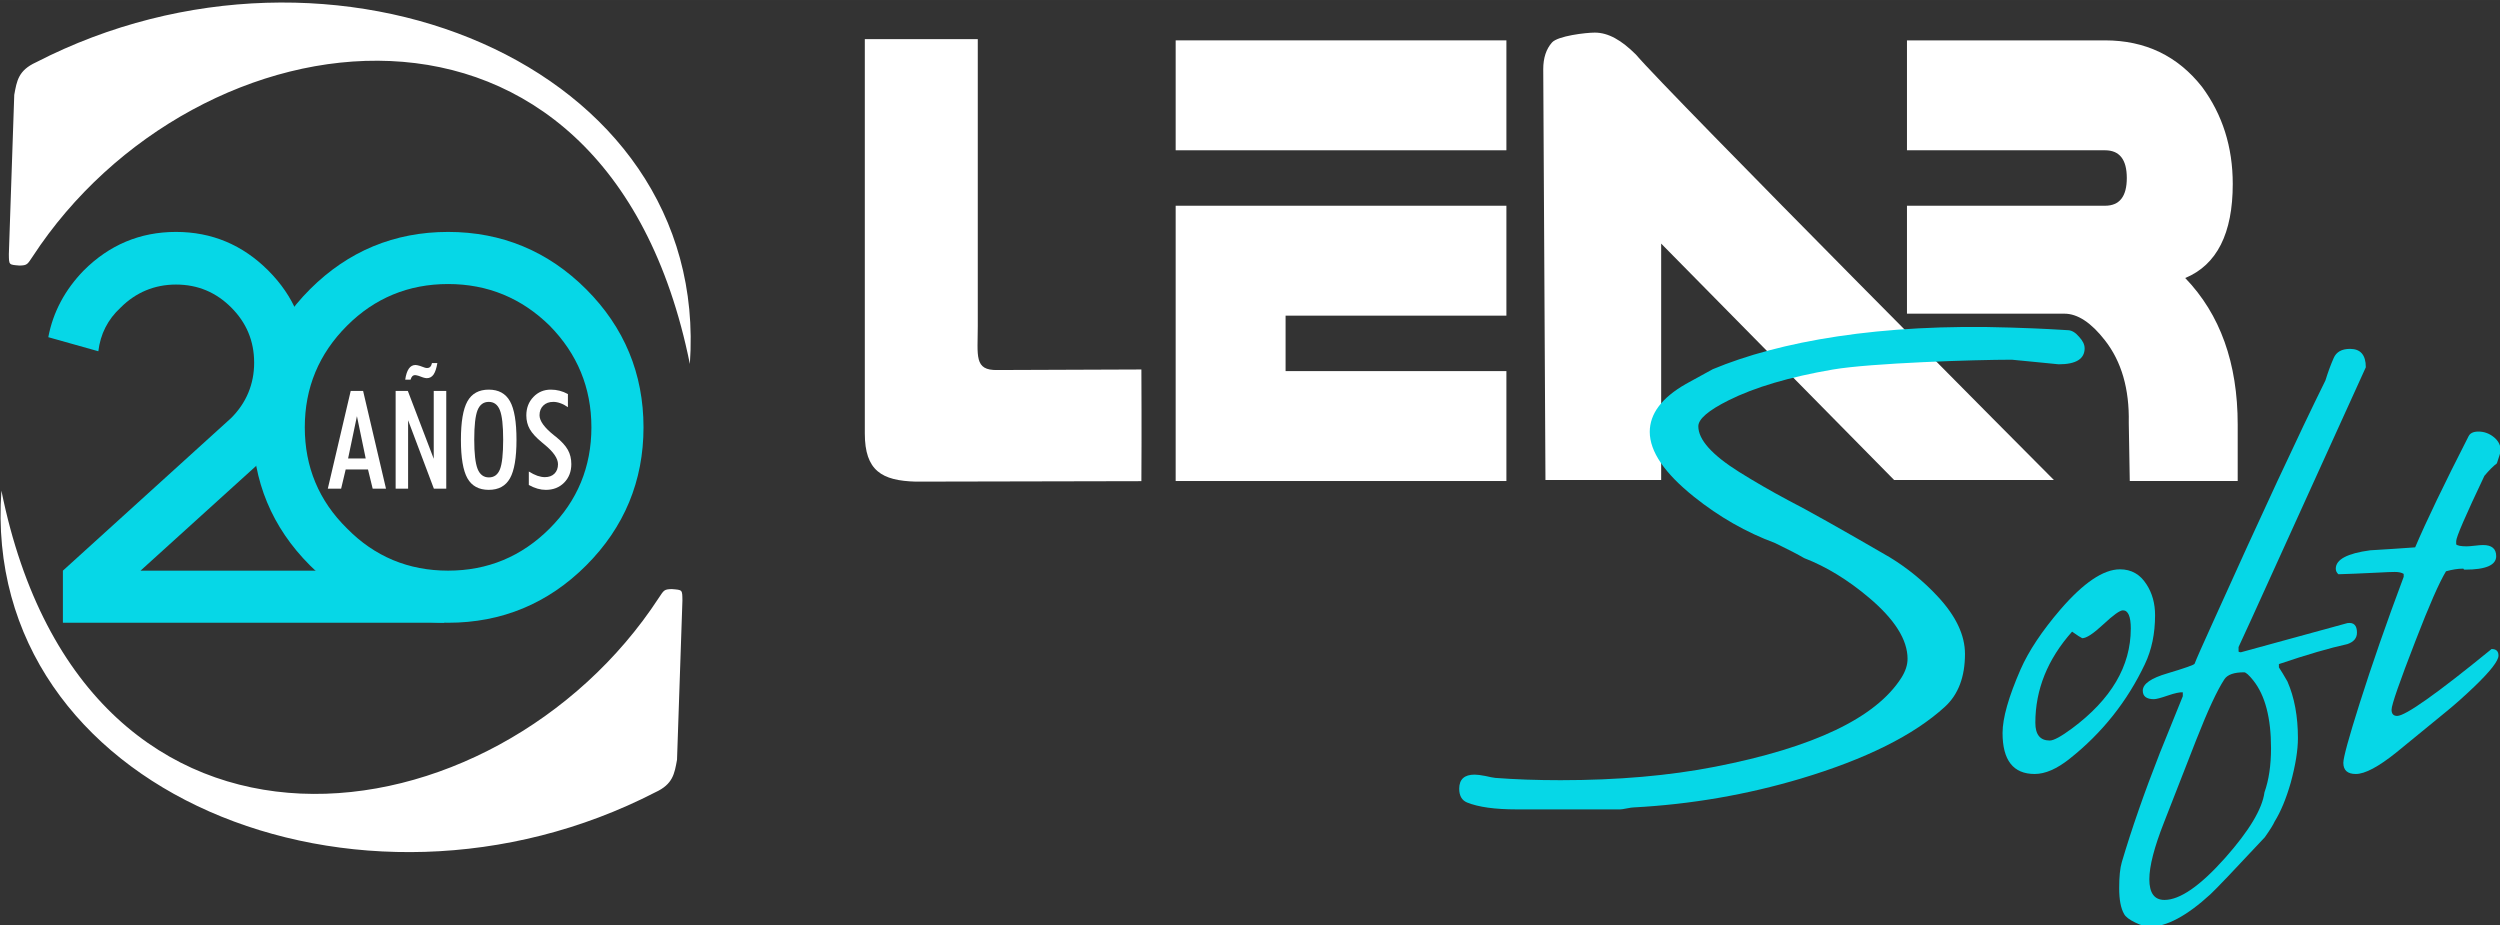
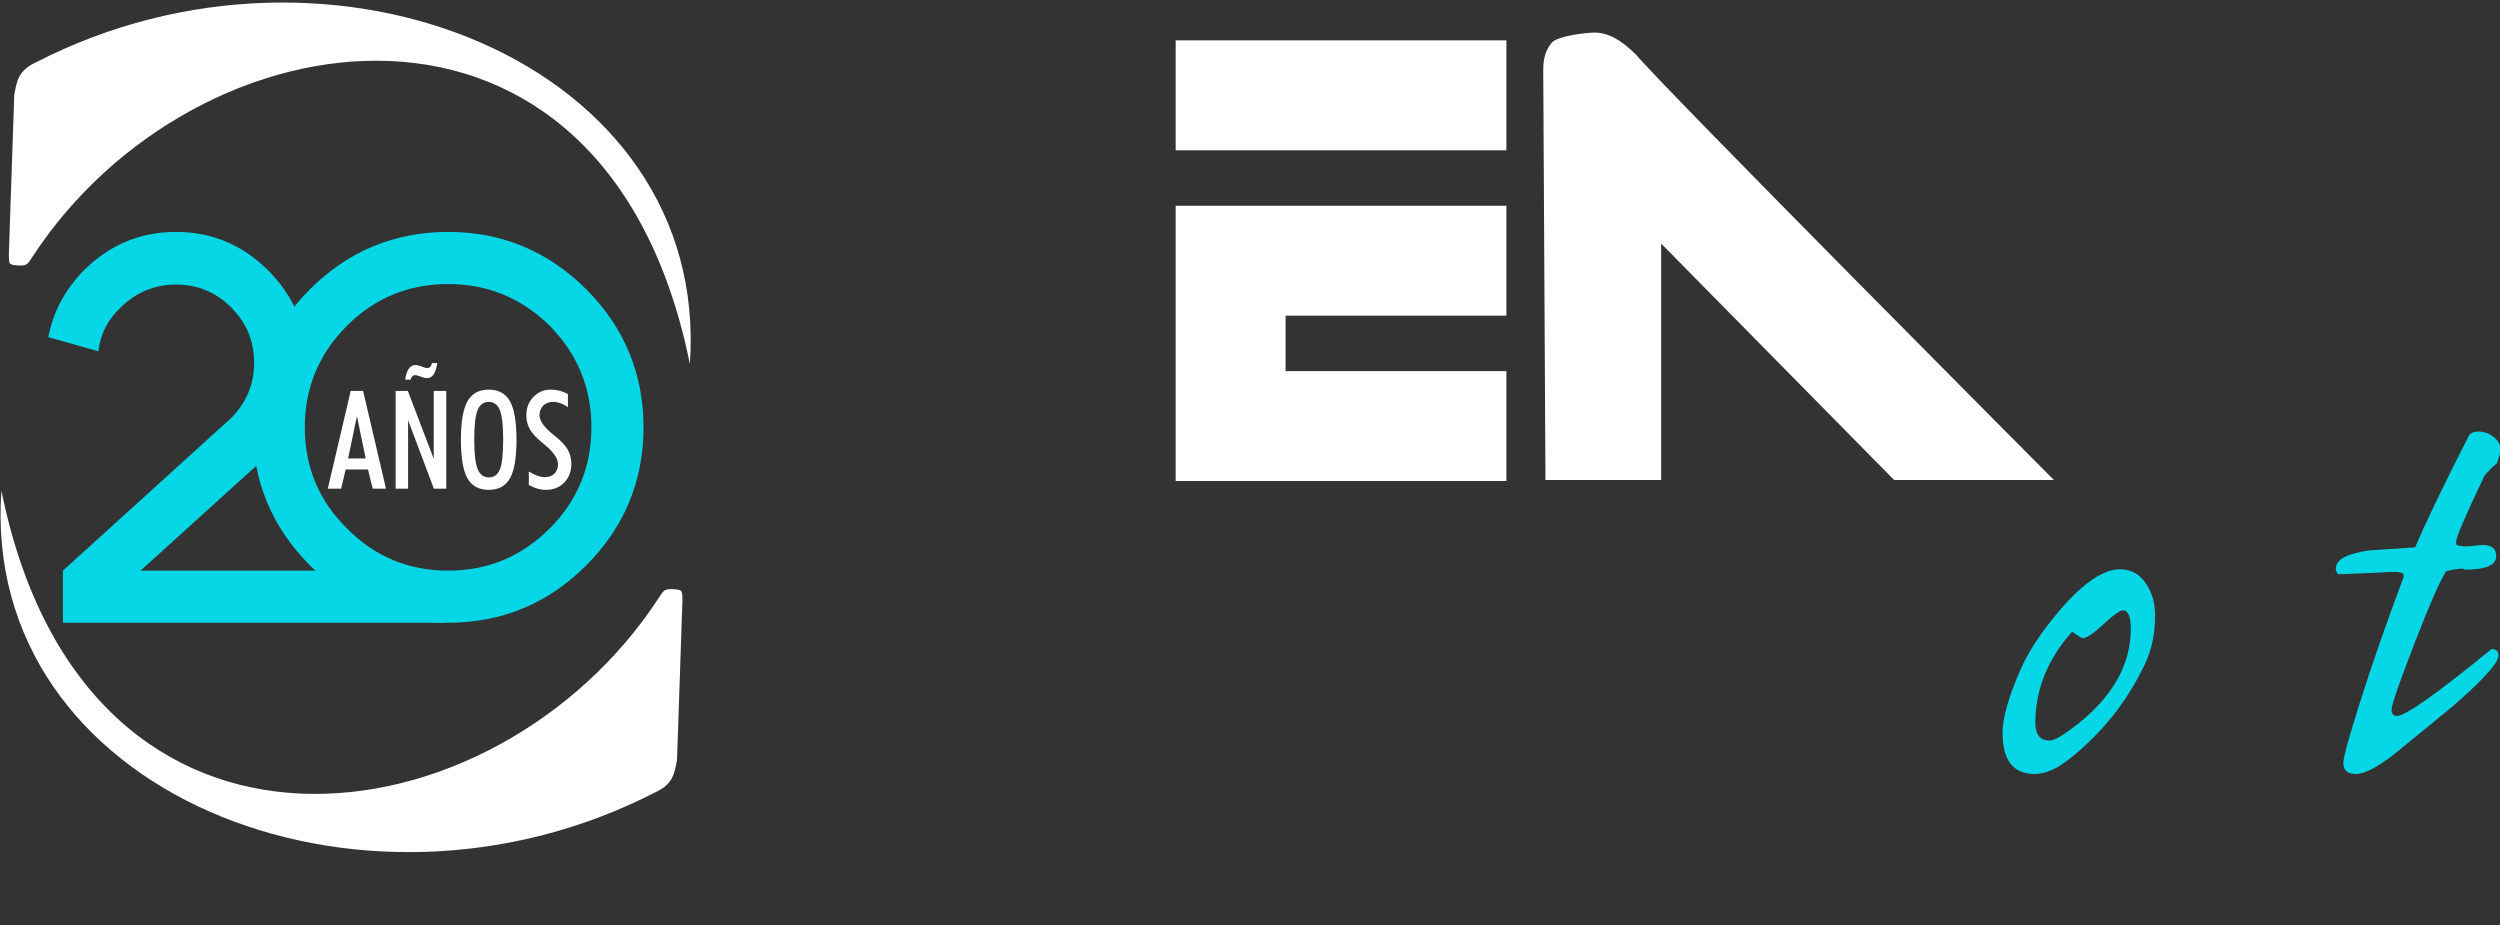
<svg xmlns="http://www.w3.org/2000/svg" xmlns:ns1="http://www.inkscape.org/namespaces/inkscape" xmlns:ns2="http://sodipodi.sourceforge.net/DTD/sodipodi-0.dtd" width="53.058mm" height="19.632mm" viewBox="0 0 188 69.561" id="svg4639" version="1.1" ns1:version="0.91 r13725" ns2:docname="logo_nuevo.svg">
  <rect x="0" y="0" width="188" height="69.561" fill="#333333" stroke="none" />
  <defs id="defs4641" />
  <ns2:namedview id="base" pagecolor="#ffffff" bordercolor="#666666" borderopacity="1.0" ns1:pageopacity="0.0" ns1:pageshadow="2" ns1:zoom="5.377944" ns1:cx="99.550399" ns1:cy="34.314721" ns1:document-units="px" ns1:current-layer="g5241" showgrid="false" fit-margin-top="0" fit-margin-left="0" fit-margin-right="0" fit-margin-bottom="0" ns1:window-width="1920" ns1:window-height="1031" ns1:window-x="0" ns1:window-y="27" ns1:window-maximized="1" />
  <g ns1:label="Capa 1" ns1:groupmode="layer" id="layer1" transform="translate(-132.826,-445.828)">
    <g id="g5241" transform="matrix(0.639,0,0,0.639,47.99,186.21)">
      <g style="font-style:normal;font-weight:normal;font-size:76.808px;font-family:Arial;-inkscape-font-specification:Arial;fill:#ffffff;fill-opacity:1;stroke:none" id="text4536">
        <path d="m 310.043,462.895 -38.922,0 0,-32.396 38.922,0 0,12.935 -25.987,0 0,6.526 25.987,0 0,12.935 z m 0,-38.922 -38.922,0 0,-12.935 38.922,0 0,12.935 z" style="font-size:77.727px;font-family:Galactican;-inkscape-font-specification:Galactican;fill:#ffffff;fill-opacity:1" id="path4172" />
      </g>
      <g style="font-style:normal;font-weight:normal;font-size:77.727px;font-family:Galactican;-inkscape-font-specification:Galactican;fill:#ffffff;fill-opacity:1;stroke:none" id="text4540">
-         <path d="m 357.183,443.201 0,-12.702 23.307,0 q 2.564,0 2.564,-3.263 0,-3.263 -2.564,-3.263 l -23.307,0 0,-12.935 23.307,0 q 7.108,0 11.42,5.477 3.613,4.894 3.613,11.42 0,8.74 -5.594,11.071 6.176,6.409 6.176,17.247 l 0,6.642 -12.702,0 -0.117,-6.875 q 0.117,-5.943 -2.797,-9.672 -2.447,-3.146 -4.778,-3.146 l -18.529,0 z" style="fill:#ffffff;fill-opacity:1" id="path4169" />
-       </g>
+         </g>
      <path d="m 355.672,462.776 -27.416,-27.822 0,27.822 -13.617,0 -0.26,-48.349 c 8e-5,-1.32 0.344,-2.367 1.031,-3.141 0.688,-0.774 3.98,-1.161 5.035,-1.161 1.604,2e-5 3.144,0.898 4.839,2.582 3.636,4.31 49.189,50.069 49.189,50.069" style="font-style:normal;font-weight:normal;font-size:56.769px;font-family:'Plain Cred';-inkscape-font-specification:'Plain Cred';display:inline;fill:#ffffff;fill-opacity:1;stroke:none" id="path4544" ns2:nodetypes="cccccsscc" ns1:connector-curvature="0" />
      <g style="font-style:normal;font-weight:normal;font-size:144px;font-family:Arial;-inkscape-font-specification:Arial;display:inline;fill:#ffffff;fill-opacity:1;stroke:none" id="g4546" transform="matrix(0.464,0,0,0.461,149.881,279.33)">
-         <path d="m 252.599,369.717 -36.505,0.14 c -5.994,0.141 -4.991,-3.606 -4.991,-11.239 l 0,-27.075 0,-46.162 -28.651,0 0,100.671 c 0,9.506 4.308,12.06 12.925,12.294 l 57.221,-0.12 c 0.089,-14.408 0.005,-23.254 7e-4,-28.51" style="font-variant:normal;font-stretch:normal;font-family:'Planet N';-inkscape-font-specification:'Planet N';fill:#ffffff;fill-opacity:1;stroke:none" id="path4548" ns2:nodetypes="cccccccccc" ns1:connector-curvature="0" />
-       </g>
-       <path ns1:connector-curvature="0" ns2:nodetypes="cccccsscc" id="path4550" style="font-style:normal;font-weight:normal;font-size:56.769px;font-family:'Plain Cred';-inkscape-font-specification:'Plain Cred';display:inline;fill:#ffffff;fill-opacity:0;stroke:none" d="m 355.672,462.776 -27.416,-27.822 0,27.822 -13.617,0 -0.26,-48.349 c 8e-5,-1.32 0.344,-2.367 1.031,-3.141 0.688,-0.774 3.98,-1.161 5.035,-1.161 1.604,2e-5 3.144,0.898 4.839,2.582 3.636,4.31 49.189,50.069 49.189,50.069" />
+         </g>
      <g transform="matrix(0.464,0,0,0.461,149.881,279.33)" id="g4552" style="font-style:normal;font-weight:normal;font-size:144px;font-family:Arial;-inkscape-font-specification:Arial;display:inline;fill:#ffffff;fill-opacity:0;stroke:none">
        <path ns1:connector-curvature="0" ns2:nodetypes="cccccccccc" id="path4554" style="font-variant:normal;font-stretch:normal;font-family:'Planet N';-inkscape-font-specification:'Planet N';fill:#ffffff;fill-opacity:0;stroke:none" d="m 252.599,369.717 -36.505,0.14 c -5.994,0.141 -4.991,-3.606 -4.991,-11.239 l 0,-27.075 0,-46.162 -28.651,0 0,100.671 c 0,9.506 4.308,12.06 12.925,12.294 l 57.221,-0.12 c 0.089,-14.408 0.005,-23.254 7e-4,-28.51" />
      </g>
      <g style="font-style:normal;font-weight:normal;font-size:60.575px;font-family:'CAC Leslie';-inkscape-font-specification:'CAC Leslie';fill:#06d7e7;fill-opacity:1;stroke:none" id="g4556" transform="matrix(1.305,0,0,1.305,-141.186,351.512)">
-         <path d="m 397.915,73.377 c -5e-5,0.966 -0.779,1.449 -2.337,1.449 -0.276,-0.02 -0.976,-0.089 -2.1,-0.207 l -2.13,-0.207 c -3.313,3.8e-5 -12.694,0.296 -16.145,0.887 -3.904,0.67 -7.04,1.597 -9.406,2.78 -1.814,0.907 -2.721,1.686 -2.721,2.337 -2e-5,1.203 1.223,2.573 3.668,4.111 1.42,0.887 2.889,1.735 4.407,2.544 1.696,0.868 4.752,2.583 9.169,5.147 1.617,0.986 3.066,2.169 4.348,3.549 1.637,1.755 2.455,3.48 2.455,5.176 -5e-5,2.07 -0.601,3.658 -1.804,4.762 -2.8,2.563 -7.128,4.723 -12.985,6.478 -4.89,1.459 -9.918,2.327 -15.085,2.603 -0.118,0 -0.325,0.03 -0.621,0.089 -0.296,0.059 -0.493,0.089 -0.592,0.089 l -9.347,0 c -1.952,0 -3.441,-0.207 -4.466,-0.621 -0.473,-0.197 -0.71,-0.611 -0.71,-1.242 0,-0.848 0.463,-1.272 1.39,-1.272 0.217,0 0.532,0.039 0.946,0.118 0.434,0.099 0.739,0.158 0.917,0.177 1.794,0.138 3.756,0.207 5.886,0.207 5.146,0 9.79,-0.404 13.931,-1.213 8.893,-1.735 14.493,-4.407 16.8,-8.016 0.375,-0.592 0.562,-1.163 0.562,-1.716 -4e-5,-1.715 -1.154,-3.549 -3.461,-5.501 -1.913,-1.617 -3.865,-2.81 -5.856,-3.579 -0.572,-0.335 -1.449,-0.789 -2.632,-1.361 -2.603,-0.966 -5.038,-2.356 -7.306,-4.17 -2.662,-2.13 -3.993,-4.082 -3.993,-5.856 -2e-5,-1.637 1.085,-3.076 3.254,-4.318 0.71,-0.394 1.518,-0.838 2.425,-1.331 5.994,-2.504 15.083,-4.144 26.882,-3.756 0.926,0.03 2.652,0.079 5.176,0.237 0.335,0.02 0.661,0.217 0.976,0.592 0.335,0.355 0.503,0.7 0.503,1.035" style="letter-spacing:-2.409;fill:#06d7e7;fill-opacity:1" id="path4558" ns2:nodetypes="ccccssscccsssccsccsssscsscssccssccsscc" ns1:connector-curvature="0" />
        <path d="m 404.266,97.454 c -2e-5,1.656 -0.306,3.125 -0.917,4.407 -1.597,3.372 -3.865,6.221 -6.803,8.548 -1.144,0.907 -2.189,1.361 -3.135,1.361 -1.932,0 -2.899,-1.232 -2.899,-3.697 0,-1.341 0.542,-3.254 1.627,-5.738 0.73,-1.656 1.923,-3.451 3.579,-5.383 2.09,-2.425 3.885,-3.638 5.383,-3.638 1.025,1.9e-5 1.824,0.454 2.396,1.361 0.513,0.789 0.769,1.716 0.769,2.78 m -2.189,1.213 c -1e-5,-1.104 -0.237,-1.656 -0.71,-1.656 -0.276,1.4e-5 -0.868,0.424 -1.775,1.272 -0.887,0.828 -1.518,1.242 -1.893,1.242 -0.138,-0.059 -0.444,-0.256 -0.917,-0.592 -2.208,2.485 -3.313,5.225 -3.313,8.223 0,1.065 0.434,1.597 1.301,1.597 0.355,0 1.025,-0.365 2.011,-1.094 3.53,-2.623 5.294,-5.62 5.294,-8.992" style="letter-spacing:-2.409;fill:#06d7e7;fill-opacity:1" id="path4560" ns1:connector-curvature="0" />
-         <path d="m 423.271,75.093 -10.293,22.657 c -0.256,0.552 -0.651,1.41 -1.183,2.573 l 0,0.414 c 0.059,0.04 0.128,0.059 0.207,0.059 l 9.613,-2.632 c 0.572,-0.079 0.858,0.207 0.858,0.858 -2e-5,0.493 -0.286,0.838 -0.858,1.035 -1.617,0.355 -3.678,0.956 -6.182,1.804 l 0,0.296 c 0.197,0.296 0.454,0.72 0.769,1.272 0.631,1.439 0.946,3.145 0.946,5.117 -2e-5,1.085 -0.217,2.425 -0.651,4.023 -0.414,1.439 -0.897,2.603 -1.449,3.49 -0.118,0.276 -0.414,0.749 -0.887,1.42 -2.761,2.958 -4.397,4.673 -4.91,5.147 -2.13,1.952 -3.963,2.928 -5.501,2.928 -0.316,-10e-6 -0.739,-0.128 -1.272,-0.385 -0.532,-0.256 -0.868,-0.513 -1.006,-0.769 -0.296,-0.513 -0.444,-1.292 -0.444,-2.337 0,-1.025 0.079,-1.804 0.237,-2.337 0.887,-2.997 2.031,-6.28 3.431,-9.849 0.454,-1.104 1.144,-2.81 2.07,-5.117 l 0,-0.355 c -0.276,-0.02 -0.73,0.079 -1.361,0.296 -0.631,0.217 -1.045,0.325 -1.242,0.325 -0.67,10e-6 -1.006,-0.256 -1.006,-0.769 0,-0.611 0.749,-1.134 2.248,-1.568 1.577,-0.473 2.386,-0.759 2.425,-0.858 0.138,-0.375 0.7,-1.646 1.686,-3.816 4.318,-9.583 7.69,-16.83 10.116,-21.74 0.217,-0.71 0.463,-1.38 0.739,-2.011 0.237,-0.552 0.73,-0.828 1.479,-0.828 0.946,3.8e-5 1.42,0.552 1.42,1.656 M 414.723,109.433 c -1e-5,-2.721 -0.532,-4.752 -1.597,-6.093 -0.394,-0.493 -0.67,-0.739 -0.828,-0.739 -0.907,1e-5 -1.499,0.207 -1.775,0.621 -0.651,0.986 -1.499,2.81 -2.544,5.472 l -2.899,7.424 c -0.887,2.248 -1.331,3.963 -1.331,5.147 0,1.242 0.454,1.863 1.361,1.863 1.4,-10e-6 3.224,-1.262 5.472,-3.786 2.169,-2.445 3.352,-4.417 3.549,-5.916 0.394,-1.104 0.592,-2.435 0.592,-3.993" style="letter-spacing:-2.409;fill:#06d7e7;fill-opacity:1" id="path4562" ns1:connector-curvature="0" />
        <path d="m 435.444,82.635 c -0.039,0.158 -0.158,0.532 -0.355,1.124 -0.316,0.237 -0.69,0.611 -1.124,1.124 -1.696,3.569 -2.544,5.531 -2.544,5.886 l 0,0.296 c 0.118,0.118 0.434,0.177 0.946,0.177 0.158,2.1e-5 0.404,-0.02 0.739,-0.059 0.335,-0.039 0.582,-0.059 0.739,-0.059 0.789,2e-5 1.183,0.335 1.183,1.006 -2e-5,0.808 -0.937,1.213 -2.81,1.213 -0.079,1.8e-5 -0.118,-0.01 -0.118,-0.03 0.02,-0.039 -0.01,-0.059 -0.089,-0.059 -0.434,1.8e-5 -0.937,0.079 -1.508,0.237 -0.611,1.006 -1.528,3.096 -2.751,6.27 -1.439,3.707 -2.159,5.778 -2.159,6.211 -10e-6,0.375 0.168,0.562 0.503,0.562 0.749,1e-5 3.589,-2.011 8.518,-6.034 0.414,1e-5 0.621,0.197 0.621,0.592 -2e-5,0.473 -0.73,1.41 -2.189,2.81 -0.887,0.848 -1.706,1.577 -2.455,2.189 -1.006,0.828 -2.524,2.07 -4.555,3.727 -1.617,1.301 -2.839,1.952 -3.668,1.952 -0.749,0 -1.124,-0.335 -1.124,-1.006 -10e-6,-0.473 0.483,-2.238 1.449,-5.294 1.124,-3.549 2.455,-7.375 3.993,-11.476 l 0,-0.266 c -0.177,-0.118 -0.444,-0.177 -0.799,-0.177 -0.316,1.8e-5 -0.818,0.02 -1.508,0.059 -1.577,0.079 -2.77,0.128 -3.579,0.148 -0.158,-0.138 -0.237,-0.306 -0.237,-0.503 0,-0.828 1.035,-1.38 3.106,-1.656 1.341,-0.079 2.692,-0.168 4.052,-0.266 1.006,-2.366 2.613,-5.708 4.821,-10.027 0.138,-0.276 0.434,-0.414 0.887,-0.414 0.513,3.1e-5 0.976,0.168 1.39,0.503 0.414,0.335 0.621,0.749 0.621,1.242" style="letter-spacing:-2.409;fill:#06d7e7;fill-opacity:1" id="path4564" ns1:connector-curvature="0" />
      </g>
      <g id="g4576" transform="matrix(1.177,0,0,1.177,148.781,727.005)" style="fill:#ffffff">
        <path style="display:inline;fill:#ffffff;fill-opacity:1;stroke:none" d="m -12.183,-263.015 -0.54,15.935 c 0.015,1.109 -0.012,1.053 1.056,1.145 0.801,-0.015 0.797,-0.127 1.318,-0.895 16.231,-24.867 57.308,-30.854 65.717,10.735 2.12,-30.069 -35.756,-45.419 -65.378,-30.16 -1.772,0.811 -1.919,1.867 -2.171,3.24 z" id="path4578" ns2:nodetypes="cccccccc" ns1:connector-curvature="0" />
        <path ns1:connector-curvature="0" ns2:nodetypes="cccccccc" id="path4580" d="m 54.084,-196.507 0.54,-15.935 c -0.015,-1.109 0.012,-1.053 -1.056,-1.145 -0.801,0.015 -0.797,0.127 -1.318,0.895 -16.231,24.867 -57.308,30.854 -65.717,-10.735 -2.12,30.069 35.756,45.419 65.378,30.16 1.772,-0.811 1.919,-1.867 2.171,-3.24 z" style="display:inline;fill:#ffffff;fill-opacity:1;stroke:#ffffff;stroke-width:0;stroke-linecap:round;stroke-linejoin:round;stroke-miterlimit:4;stroke-dasharray:none;stroke-opacity:0.588" />
      </g>
      <g transform="matrix(1.079,0,0,1.079,328.782,439.574)" id="g4598">
        <g style="font-style:normal;font-weight:normal;font-size:14.955px;line-height:125%;font-family:sans-serif;letter-spacing:0px;word-spacing:0px;fill:#ffffff;fill-opacity:1;stroke:none;stroke-width:1px;stroke-linecap:butt;stroke-linejoin:miter;stroke-opacity:1" id="text69741-7">
          <path d="m -142.736,14.539 -0.964,4.615 1.92,0 -0.957,-4.615 z m -3.176,7.908 2.497,-10.661 1.351,0 2.497,10.661 -1.453,0 -0.511,-2.096 -2.432,0 -0.497,2.096 -1.453,0 z" style="font-style:normal;font-variant:normal;font-weight:normal;font-stretch:condensed;font-family:'Futura MdCn BT';-inkscape-font-specification:'Futura MdCn BT Condensed';fill:#ffffff;fill-opacity:1" id="path4160" />
          <path d="m -138.515,22.447 0,-10.661 1.329,0 2.826,7.404 0,-7.404 1.366,0 0,10.661 -1.351,0 -2.811,-7.463 0,7.463 -1.358,0 z m 4.549,-13.699 q -0.139,0.854 -0.416,1.256 -0.277,0.394 -0.738,0.394 -0.095,-0.007 -0.19,-0.022 -0.095,-0.015 -0.219,-0.058 l -0.482,-0.175 q -0.095,-0.037 -0.19,-0.051 -0.088,-0.022 -0.175,-0.029 -0.197,0 -0.321,0.124 -0.117,0.117 -0.19,0.372 l -0.584,0 q 0.117,-0.803 0.394,-1.198 0.277,-0.402 0.73,-0.402 0.088,0 0.212,0.029 0.124,0.022 0.277,0.073 l 0.511,0.183 q 0.088,0.022 0.146,0.037 0.066,0.007 0.124,0.007 0.212,0 0.336,-0.131 0.131,-0.131 0.19,-0.409 l 0.584,0 z" style="font-style:normal;font-variant:normal;font-weight:normal;font-stretch:condensed;font-family:'Futura MdCn BT';-inkscape-font-specification:'Futura MdCn BT Condensed';fill:#ffffff;fill-opacity:1" id="path4162" />
          <path d="m -129.942,17.095 q 0,2.264 0.365,3.198 0.372,0.927 1.234,0.927 0.854,0 1.205,-0.884 0.351,-0.884 0.351,-3.242 0,-2.3 -0.358,-3.206 -0.358,-0.905 -1.212,-0.905 -0.862,0 -1.227,0.913 -0.358,0.913 -0.358,3.198 z m -1.453,0.029 q 0,-2.928 0.708,-4.199 0.716,-1.278 2.329,-1.278 1.606,0 2.315,1.271 0.708,1.263 0.708,4.206 0,2.928 -0.708,4.191 -0.708,1.263 -2.315,1.263 -1.614,0 -2.329,-1.263 -0.708,-1.263 -0.708,-4.191 z" style="font-style:normal;font-variant:normal;font-weight:normal;font-stretch:condensed;font-family:'Futura MdCn BT';-inkscape-font-specification:'Futura MdCn BT Condensed';fill:#ffffff;fill-opacity:1" id="path4164" />
          <path d="m -123.991,20.578 q 0.511,0.314 0.942,0.467 0.431,0.146 0.811,0.146 0.657,0 1.044,-0.38 0.387,-0.387 0.387,-1.03 0,-0.942 -1.482,-2.154 -0.175,-0.146 -0.263,-0.219 -0.949,-0.781 -1.329,-1.446 -0.38,-0.672 -0.38,-1.504 0,-1.205 0.767,-2.008 0.767,-0.803 1.899,-0.803 0.497,0 0.957,0.117 0.46,0.117 0.913,0.365 l 0,1.431 q -0.416,-0.292 -0.818,-0.431 -0.394,-0.146 -0.781,-0.146 -0.679,0 -1.088,0.402 -0.409,0.394 -0.409,1.059 0,0.92 1.57,2.176 0.146,0.117 0.226,0.175 0.913,0.738 1.292,1.417 0.38,0.679 0.38,1.555 0,1.227 -0.781,2.023 -0.781,0.789 -2.001,0.789 -0.445,0 -0.905,-0.131 -0.46,-0.131 -0.949,-0.402 l 0,-1.468 z" style="font-style:normal;font-variant:normal;font-weight:normal;font-stretch:condensed;font-family:'Futura MdCn BT';-inkscape-font-specification:'Futura MdCn BT Condensed';fill:#ffffff;fill-opacity:1" id="path4166" />
        </g>
        <g ns1:export-ydpi="90" ns1:export-xdpi="90" transform="matrix(0.247,0,0,0.247,-183.74,-104.082)" id="text69747-2" style="font-style:normal;font-weight:normal;font-size:230.107px;line-height:125%;font-family:sans-serif;letter-spacing:0px;word-spacing:0px;fill:#06d7e7;fill-opacity:1;stroke:none;stroke-width:1px;stroke-linecap:butt;stroke-linejoin:miter;stroke-opacity:1">
          <path ns2:nodetypes="cccssscccccccssscc" ns1:connector-curvature="0" id="path4806-0" style="font-style:normal;font-variant:normal;font-weight:normal;font-stretch:normal;font-family:Stark;-inkscape-font-specification:Stark;fill:#06d7e7;fill-opacity:1" d="m 29.725,445.379 22.09,6.213 c 0.92,-7.594 4.142,-14.037 9.895,-19.329 6.673,-6.673 14.957,-10.125 24.391,-10.125 9.665,0 17.718,3.452 24.391,10.125 6.673,6.673 10.125,14.727 10.125,24.391 0,9.434 -3.452,17.718 -10.125,24.391 l -74.325,67.421 0,23.011 168.594,0 -24.362,-23.011 -109.947,0 56.376,-51.084 c 11.275,-11.275 17.028,-24.852 17.028,-40.729 0,-15.877 -5.753,-29.454 -17.028,-40.729 -11.275,-11.275 -24.852,-17.028 -40.729,-17.028 -15.877,0 -29.454,5.753 -40.729,17.028 -8.284,8.514 -13.576,18.409 -15.647,29.454 z" />
        </g>
        <g ns1:export-ydpi="90" ns1:export-xdpi="90" transform="matrix(0.247,0,0,0.247,-183.74,-104.082)" id="text69751-2" style="font-style:normal;font-weight:normal;font-size:230.107px;line-height:125%;font-family:sans-serif;letter-spacing:0px;word-spacing:0px;fill:#06d7e7;fill-opacity:1;stroke:none;stroke-width:1px;stroke-linecap:butt;stroke-linejoin:miter;stroke-opacity:1">
          <path ns1:connector-curvature="0" id="path4809-3" style="font-style:normal;font-variant:normal;font-weight:normal;font-stretch:normal;font-family:Stark;-inkscape-font-specification:Stark;fill:#06d7e7;fill-opacity:1" d="m 145.282,424.209 c -16.798,16.798 -25.312,37.277 -25.312,60.978 0,23.701 8.514,44.181 25.312,60.978 16.798,16.798 37.277,25.312 60.978,25.312 23.701,0 44.181,-8.514 60.978,-25.312 16.798,-16.798 25.312,-37.277 25.312,-60.978 0,-23.701 -8.514,-44.181 -25.312,-60.978 -16.798,-16.798 -37.277,-25.312 -60.978,-25.312 -23.701,0 -44.181,8.514 -60.978,25.312 z m 16.338,105.619 c -12.426,-12.196 -18.639,-27.153 -18.639,-44.641 0,-17.488 6.213,-32.445 18.639,-44.871 12.196,-12.196 27.153,-18.409 44.641,-18.409 17.488,0 32.445,6.213 44.871,18.409 12.196,12.426 18.409,27.383 18.409,44.871 0,17.488 -6.213,32.445 -18.409,44.641 -12.426,12.426 -27.383,18.639 -44.871,18.639 -17.488,0 -32.445,-6.213 -44.641,-18.639 z" />
        </g>
      </g>
    </g>
  </g>
</svg>